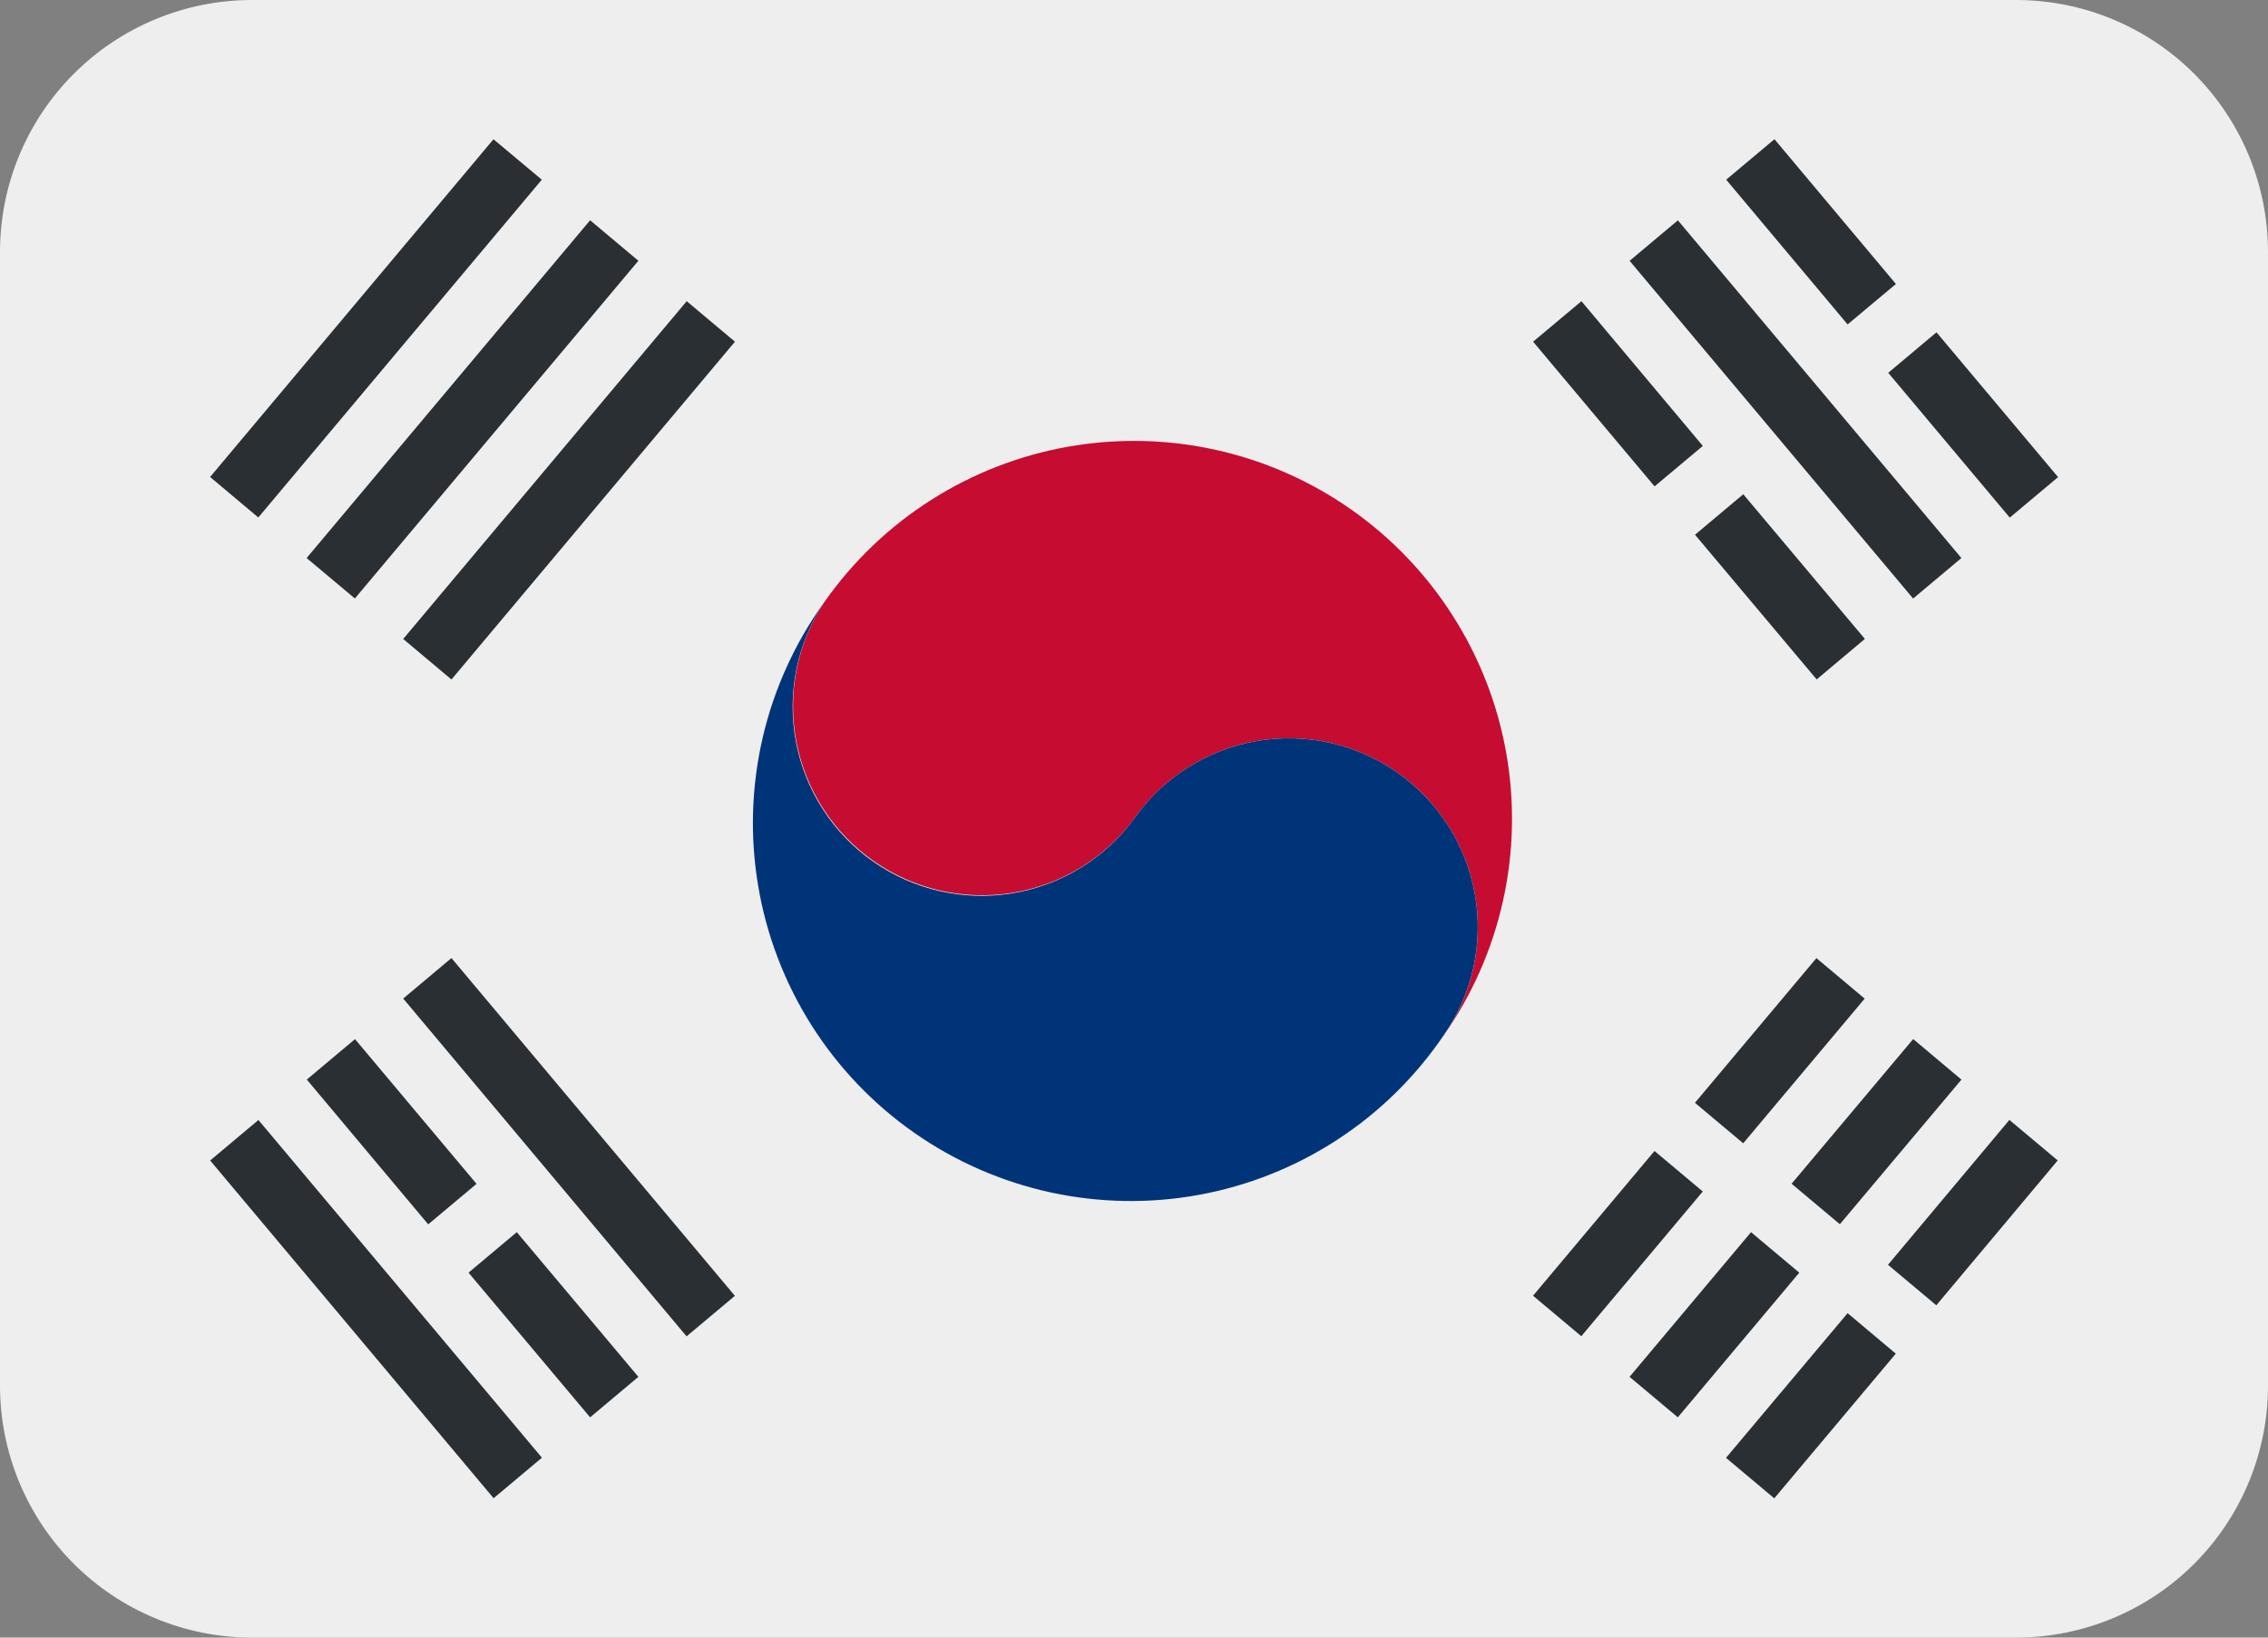
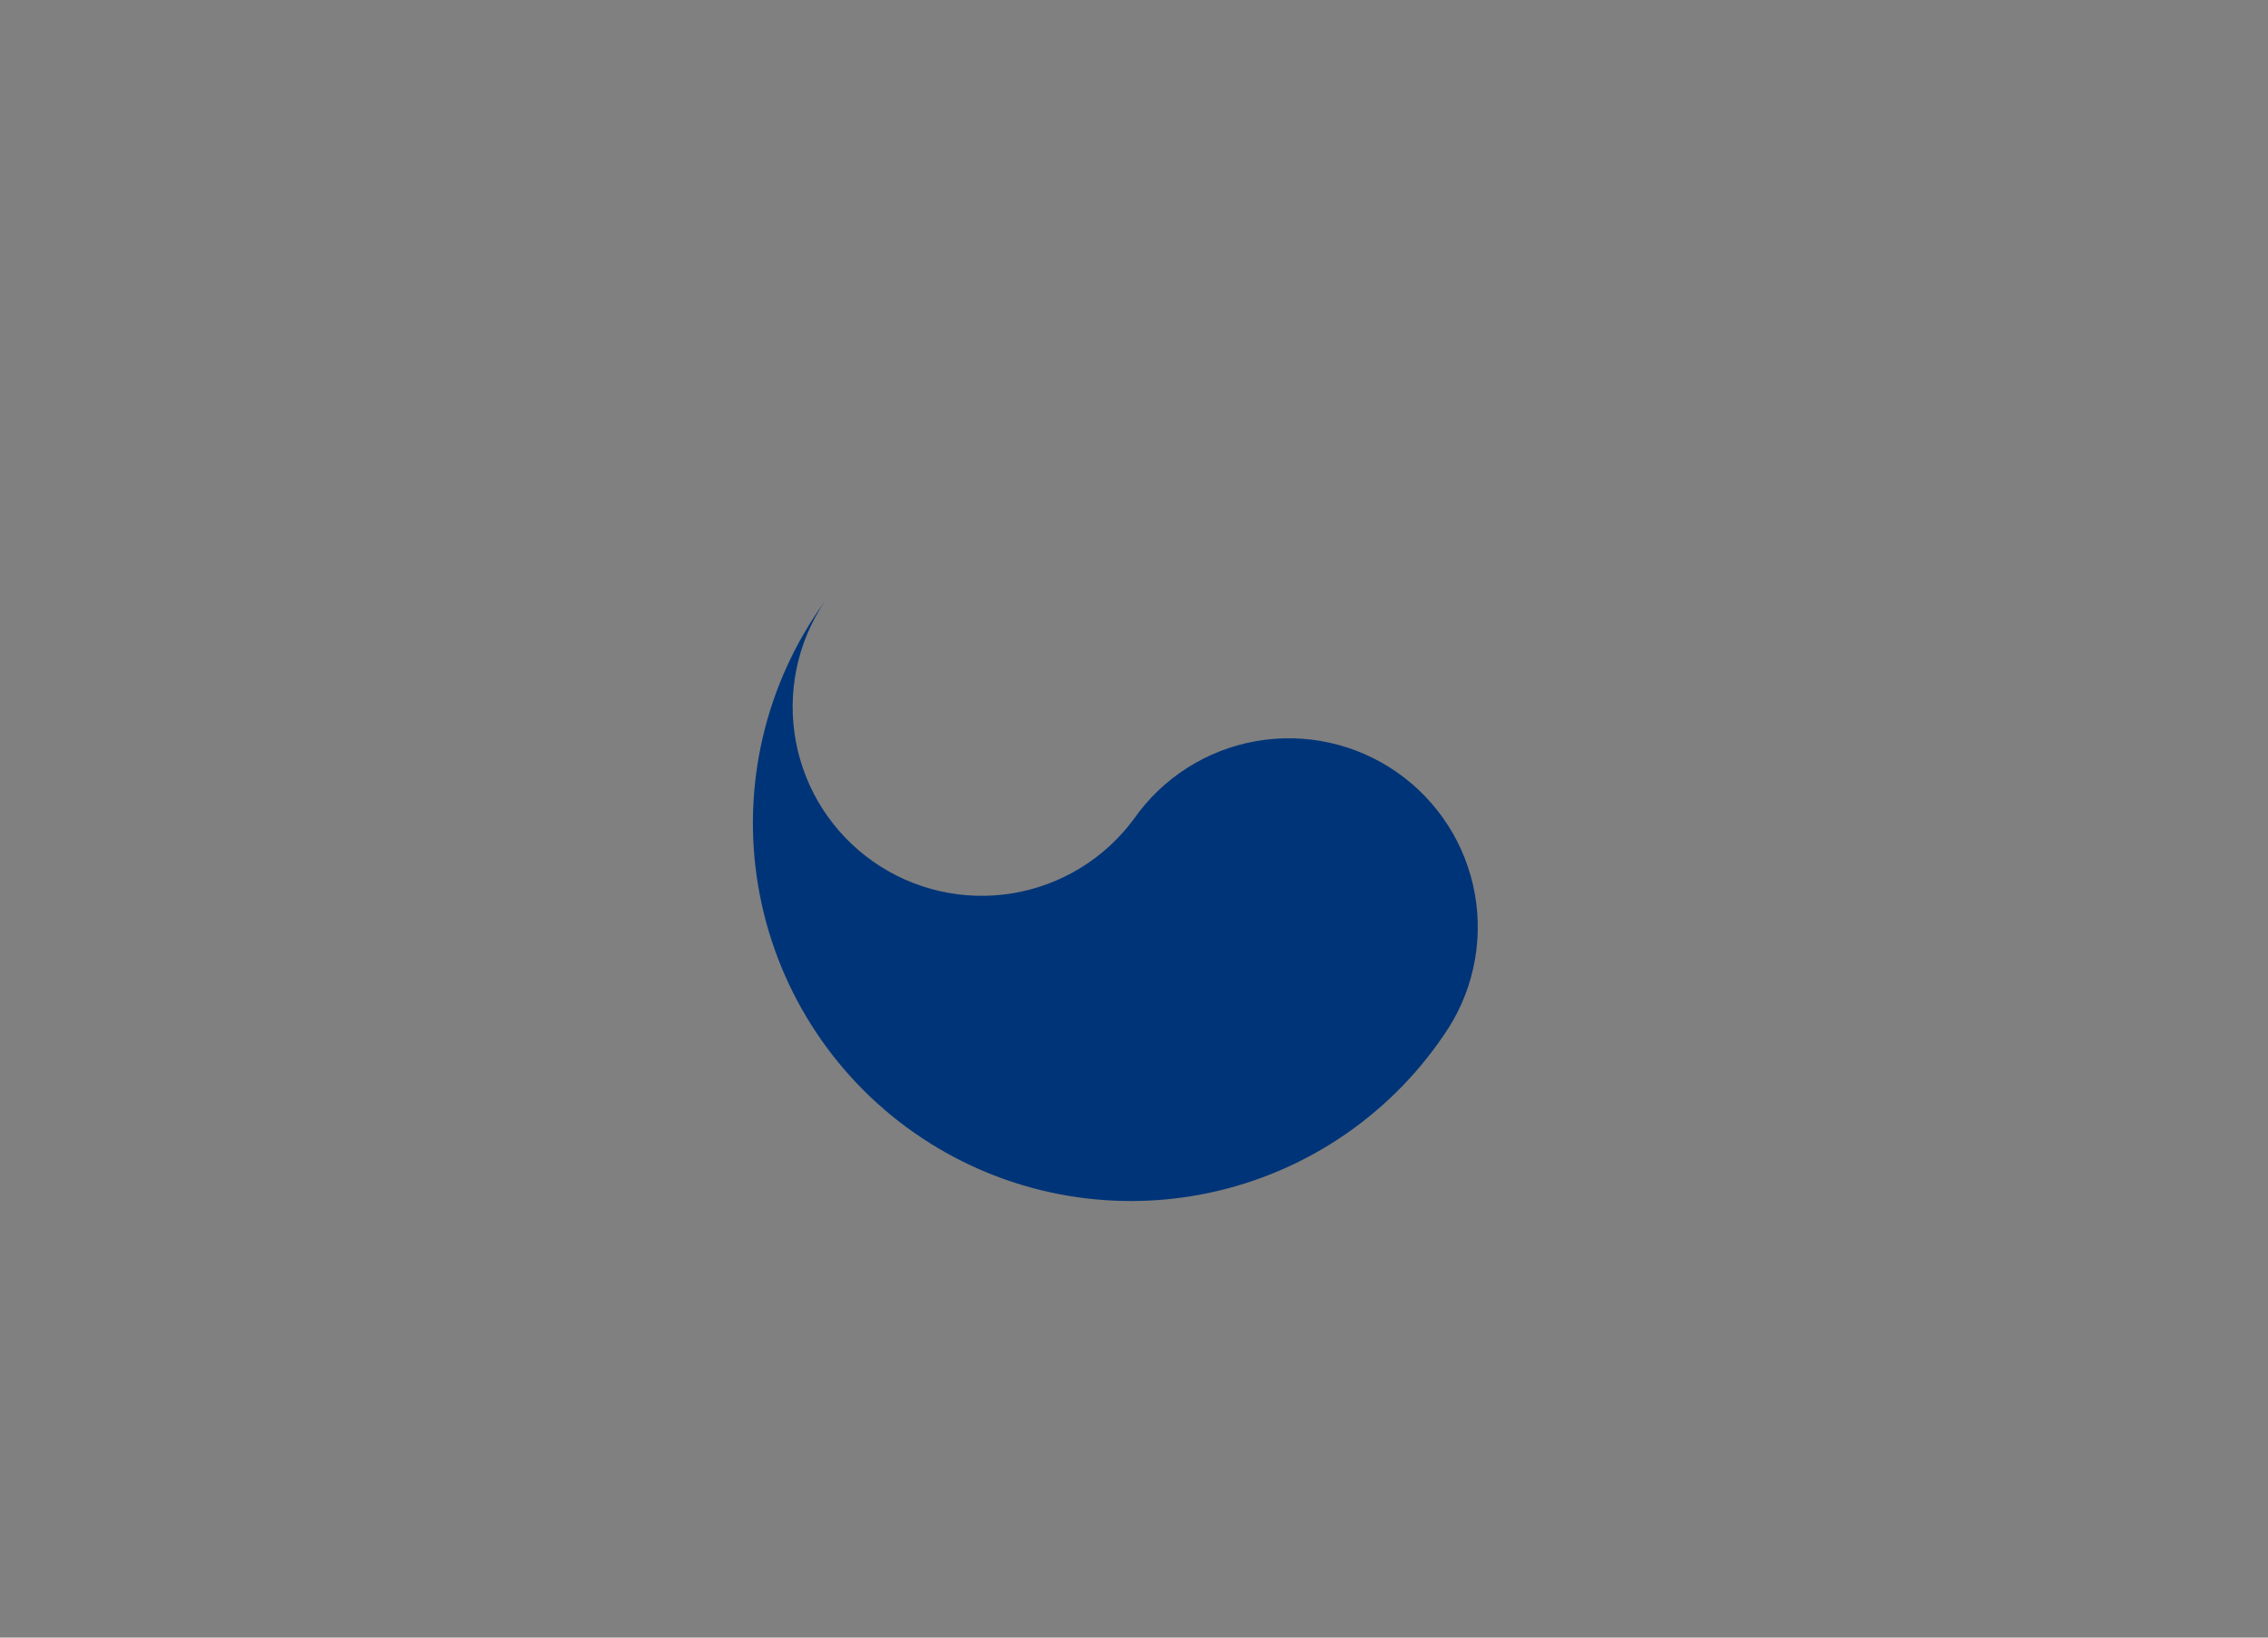
<svg xmlns="http://www.w3.org/2000/svg" width="72" height="52" viewBox="0 0 72 52" fill="none">
  <rect x="0" y="0" width="72" height="52" fill="#808080" stroke="none" />
-   <path d="M72 44C72 46.122 71.157 48.157 69.657 49.657C68.157 51.157 66.122 52 64 52H8C5.878 52 3.843 51.157 2.343 49.657C0.843 48.157 0 46.122 0 44V8C0 5.878 0.843 3.843 2.343 2.343C3.843 0.843 5.878 0 8 0H64C66.122 0 68.157 0.843 69.657 2.343C71.157 3.843 72 5.878 72 8V44Z" fill="#EEEEEE" />
-   <path d="M42.882 16.17C40.275 14.345 37.05 13.63 33.916 14.183C30.781 14.736 27.995 16.511 26.17 19.118C25.308 20.423 24.989 22.012 25.282 23.549C25.574 25.085 26.455 26.446 27.736 27.343C29.017 28.24 30.597 28.601 32.141 28.35C33.684 28.1 35.069 27.256 36 26C36.452 25.355 37.027 24.804 37.691 24.381C38.356 23.958 39.097 23.669 39.873 23.533C40.65 23.396 41.445 23.413 42.214 23.584C42.983 23.755 43.712 24.075 44.357 24.527C45.002 24.979 45.553 25.554 45.976 26.218C46.399 26.883 46.688 27.624 46.824 28.4C46.961 29.176 46.944 29.972 46.773 30.741C46.602 31.51 46.282 32.239 45.83 32.884C46.734 31.593 47.375 30.137 47.716 28.598C48.057 27.059 48.092 25.468 47.818 23.916C47.544 22.364 46.968 20.881 46.12 19.552C45.274 18.223 44.173 17.074 42.882 16.17Z" fill="#C60C30" />
  <path d="M44.356 24.528C43.053 23.615 41.44 23.258 39.873 23.534C38.306 23.81 36.913 24.697 36 26C35.071 27.263 33.685 28.112 32.138 28.366C30.591 28.621 29.006 28.259 27.722 27.36C26.438 26.461 25.557 25.095 25.267 23.554C24.977 22.014 25.301 20.421 26.17 19.116C25.24 20.406 24.575 21.867 24.214 23.416C23.854 24.965 23.804 26.57 24.07 28.137C24.335 29.705 24.909 31.205 25.758 32.549C26.608 33.893 27.716 35.055 29.019 35.967C30.322 36.879 31.792 37.523 33.346 37.862C34.9 38.2 36.505 38.227 38.069 37.94C39.633 37.653 41.124 37.057 42.456 36.189C43.788 35.32 44.934 34.195 45.828 32.88C46.28 32.235 46.601 31.507 46.771 30.738C46.942 29.97 46.96 29.175 46.823 28.399C46.686 27.623 46.398 26.882 45.975 26.218C45.551 25.554 45.001 24.98 44.356 24.528Z" fill="#003478" />
-   <path d="M48.668 41.144L52.524 36.548L54.056 37.834L50.2 42.43L48.668 41.144ZM53.808 35.018L57.664 30.424L59.196 31.71L55.34 36.304L53.808 35.018ZM51.732 43.72L55.588 39.126L57.12 40.412L53.264 45.006L51.732 43.72ZM56.876 37.588L60.736 32.994L62.268 34.282L58.408 38.874L56.876 37.588ZM54.794 46.292L58.654 41.698L60.184 42.984L56.326 47.578L54.794 46.292ZM59.936 40.162L63.79 35.562L65.324 36.848L61.47 41.448L59.936 40.162ZM59.944 11.838L61.476 10.552L65.336 15.15L63.802 16.436L59.944 11.838ZM54.8 5.706L56.332 4.42L60.188 9.018L58.654 10.302L54.8 5.706ZM51.734 8.282L53.266 6.996L62.266 17.72L60.734 19.006L51.734 8.282ZM48.67 10.85L50.204 9.564L54.058 14.16L52.526 15.444L48.67 10.85ZM53.81 16.98L55.342 15.694L59.202 20.288L57.672 21.574L53.81 16.98ZM12.8 31.708L14.332 30.422L23.33 41.148L21.796 42.434L12.8 31.708ZM9.74 34.28L11.27 32.996L15.128 37.592L13.594 38.878L9.74 34.28ZM14.874 40.412L16.406 39.126L20.266 43.72L18.734 45.006L14.874 40.412ZM6.672 36.85L8.204 35.564L17.204 46.288L15.67 47.574L6.672 36.85ZM6.67 15.146L15.666 4.422L17.2 5.706L8.2 16.432L6.67 15.146ZM9.734 17.72L18.734 6.994L20.266 8.28L11.266 19.004L9.734 17.72ZM12.8 20.29L21.8 9.564L23.332 10.85L14.332 21.576L12.8 20.29Z" fill="#292F33" />
</svg>